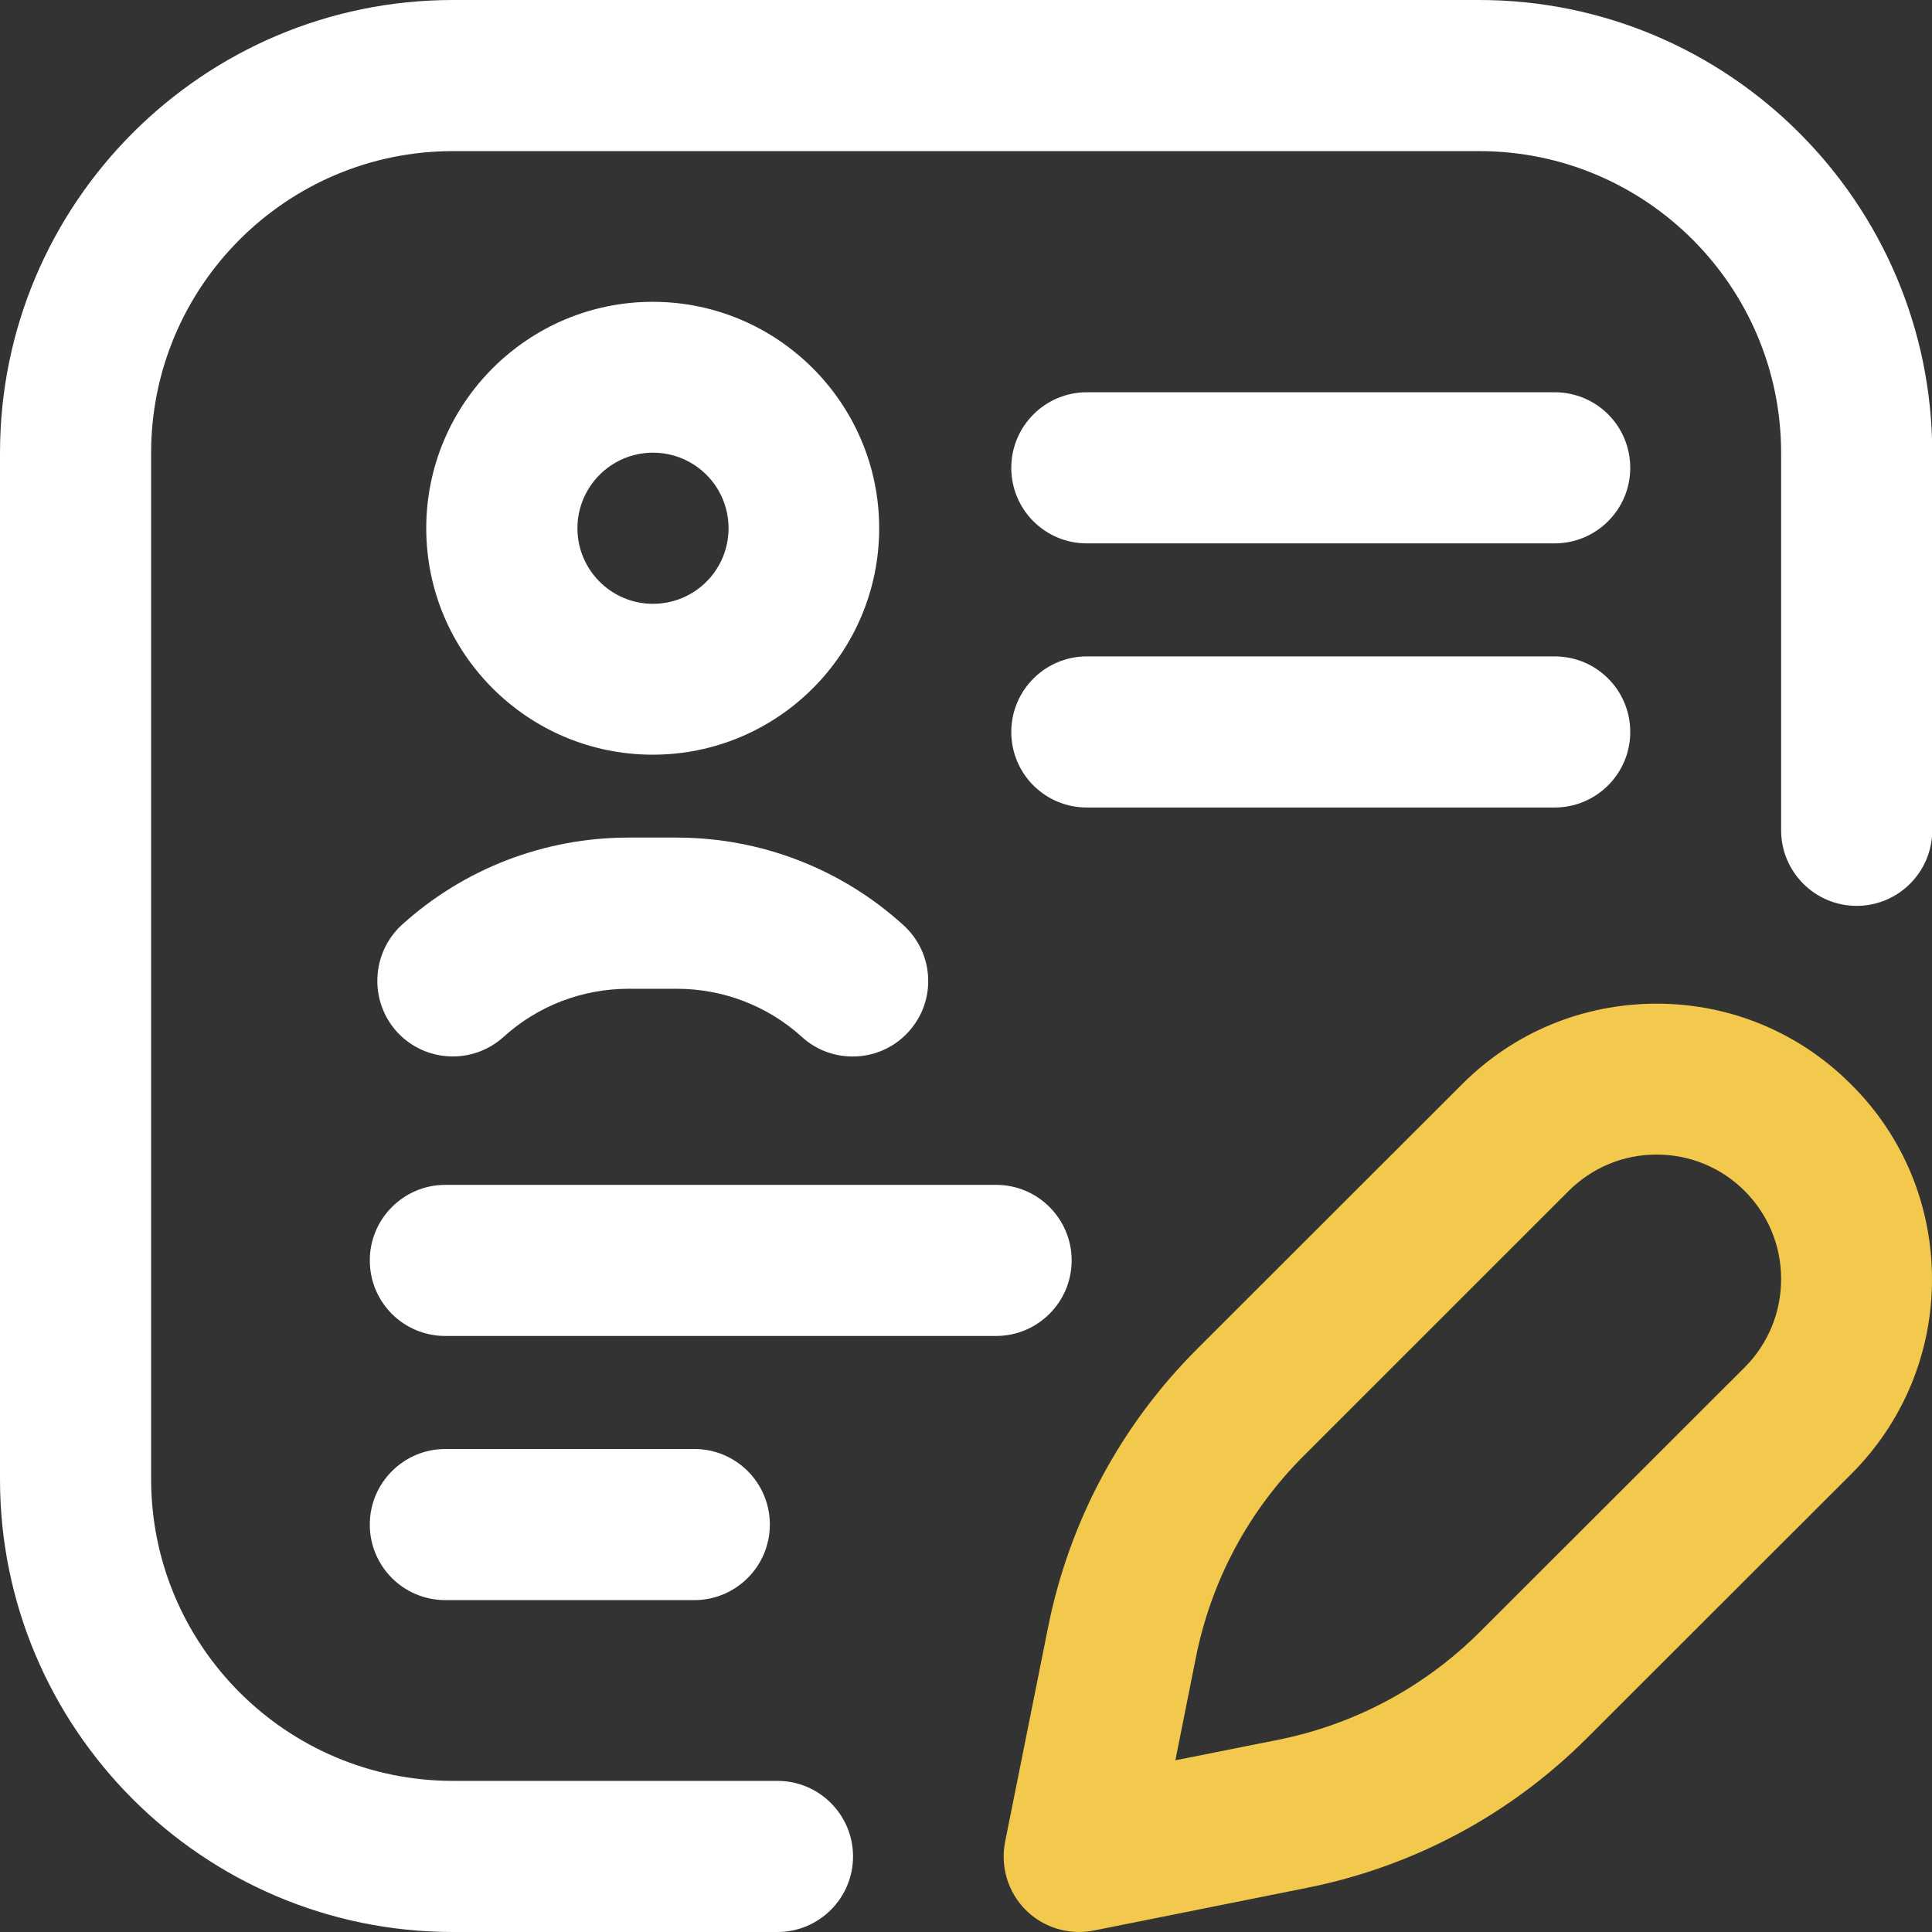
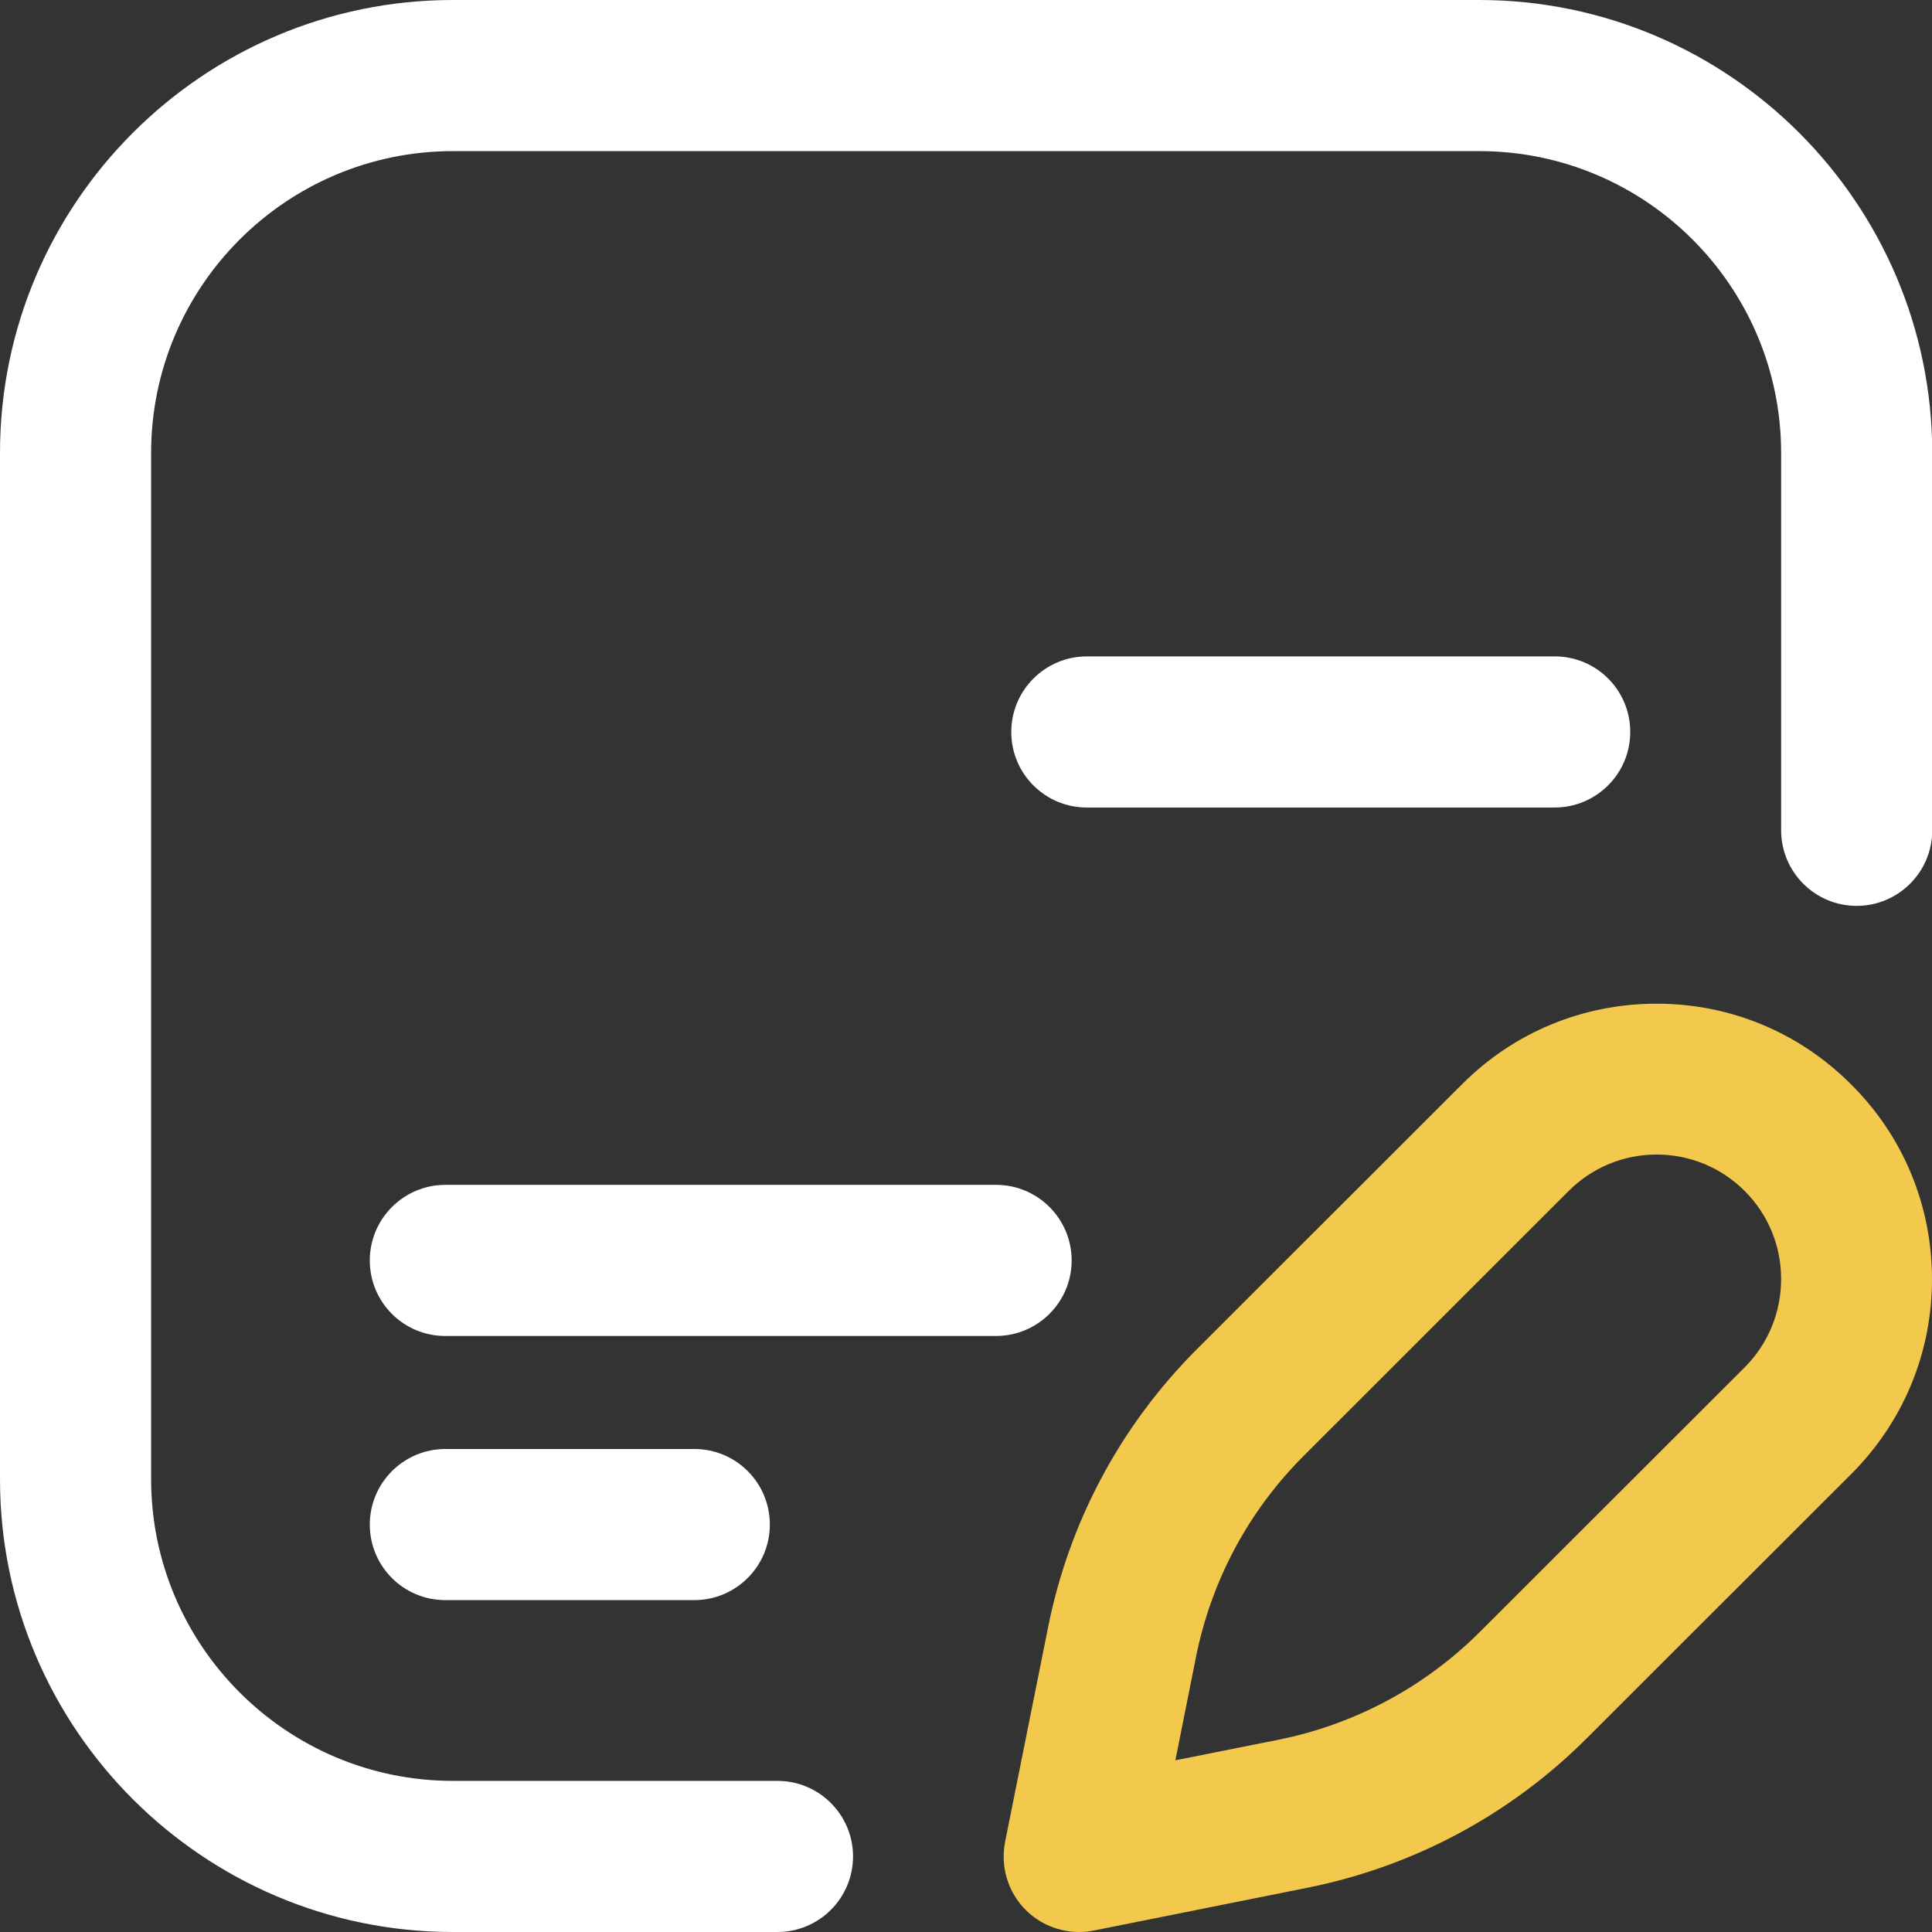
<svg xmlns="http://www.w3.org/2000/svg" width="32" height="32" viewBox="0 0 32 32" fill="none">
  <rect x="0" y="0" width="32" height="32" fill="#333333" stroke="none" />
  <g clip-path="url(#clip0_3_1643)">
    <path d="M7.376 24C6.688 24 6.125 24.559 6.125 25.252C6.125 25.944 6.684 26.503 7.376 26.503H11.5C12.188 26.503 12.751 25.944 12.751 25.252C12.751 24.559 12.192 24 11.5 24H7.376Z" fill="white" />
-     <path d="M6.574 17.09C7.04 17.6 7.83 17.636 8.34 17.175C8.907 16.66 9.644 16.377 10.414 16.377H11.208C11.978 16.377 12.715 16.66 13.282 17.175C13.521 17.393 13.821 17.499 14.124 17.499C14.465 17.499 14.801 17.361 15.048 17.09C15.514 16.579 15.477 15.789 14.963 15.323C13.934 14.388 12.601 13.873 11.204 13.873H10.41C9.017 13.873 7.68 14.388 6.651 15.323C6.149 15.789 6.112 16.579 6.574 17.09Z" fill="white" />
    <path d="M17.75 20.877C17.75 20.188 17.191 19.625 16.498 19.625H7.376C6.688 19.625 6.125 20.184 6.125 20.877C6.125 21.57 6.684 22.128 7.376 22.128H16.502C17.191 22.125 17.75 21.566 17.75 20.877Z" fill="white" />
-     <path d="M14.562 8.749C14.562 6.684 12.881 4.999 10.811 4.999C8.745 4.999 7.06 6.68 7.06 8.749C7.06 10.819 8.741 12.5 10.811 12.5C12.881 12.5 14.562 10.819 14.562 8.749ZM9.564 8.749C9.564 8.061 10.123 7.498 10.815 7.498C11.508 7.498 12.067 8.057 12.067 8.749C12.067 9.442 11.508 10.001 10.815 10.001C10.123 10.001 9.564 9.438 9.564 8.749Z" fill="white" />
    <path d="M18.001 13.375H25.75C26.439 13.375 27.002 12.816 27.002 12.124C27.002 11.431 26.443 10.872 25.75 10.872H18.001C17.313 10.872 16.75 11.431 16.75 12.124C16.75 12.816 17.309 13.375 18.001 13.375Z" fill="white" />
    <path d="M24.498 0H7.502C3.366 0 0 3.366 0 7.502V24.502C0 28.634 3.366 32 7.502 32H12.877C13.566 32 14.129 31.441 14.129 30.748C14.129 30.06 13.57 29.497 12.877 29.497H7.502C4.743 29.497 2.503 27.253 2.503 24.498V7.502C2.503 4.743 4.747 2.503 7.502 2.503H24.502C27.261 2.503 29.501 4.747 29.501 7.502V13.752C29.501 14.441 30.06 15.004 30.752 15.004C31.441 15.004 32.004 14.445 32.004 13.752V7.502C32 3.366 28.634 0 24.498 0Z" fill="white" />
    <path d="M27.439 16.624C26.22 16.624 25.074 17.098 24.215 17.96L19.828 22.343C18.56 23.611 17.706 25.207 17.357 26.965L16.648 30.505C16.567 30.914 16.693 31.34 16.989 31.635C17.224 31.87 17.544 32 17.872 32C17.953 32 18.034 31.992 18.115 31.976L21.655 31.267C23.413 30.914 25.009 30.06 26.277 28.796L30.664 24.413C31.526 23.55 32 22.404 32 21.189C32 19.97 31.526 18.823 30.664 17.965C29.801 17.098 28.654 16.624 27.439 16.624ZM28.898 22.647L24.515 27.026C23.599 27.941 22.441 28.561 21.173 28.816L19.468 29.156L19.808 27.451C20.063 26.179 20.679 25.025 21.598 24.109L25.981 19.727C26.37 19.338 26.888 19.123 27.439 19.123C27.99 19.123 28.509 19.338 28.898 19.727C29.286 20.115 29.501 20.634 29.501 21.185C29.501 21.736 29.286 22.258 28.898 22.647Z" fill="#F2C94C" />
-     <path d="M18.001 9H25.75C26.439 9 27.002 8.441 27.002 7.749C27.002 7.056 26.443 6.497 25.75 6.497H18.001C17.313 6.497 16.75 7.056 16.75 7.749C16.75 8.441 17.309 9 18.001 9Z" fill="white" />
  </g>
  <defs>
    <clipPath id="clip0_3_1643">
      <rect width="32" height="32" fill="white" />
    </clipPath>
  </defs>
</svg>